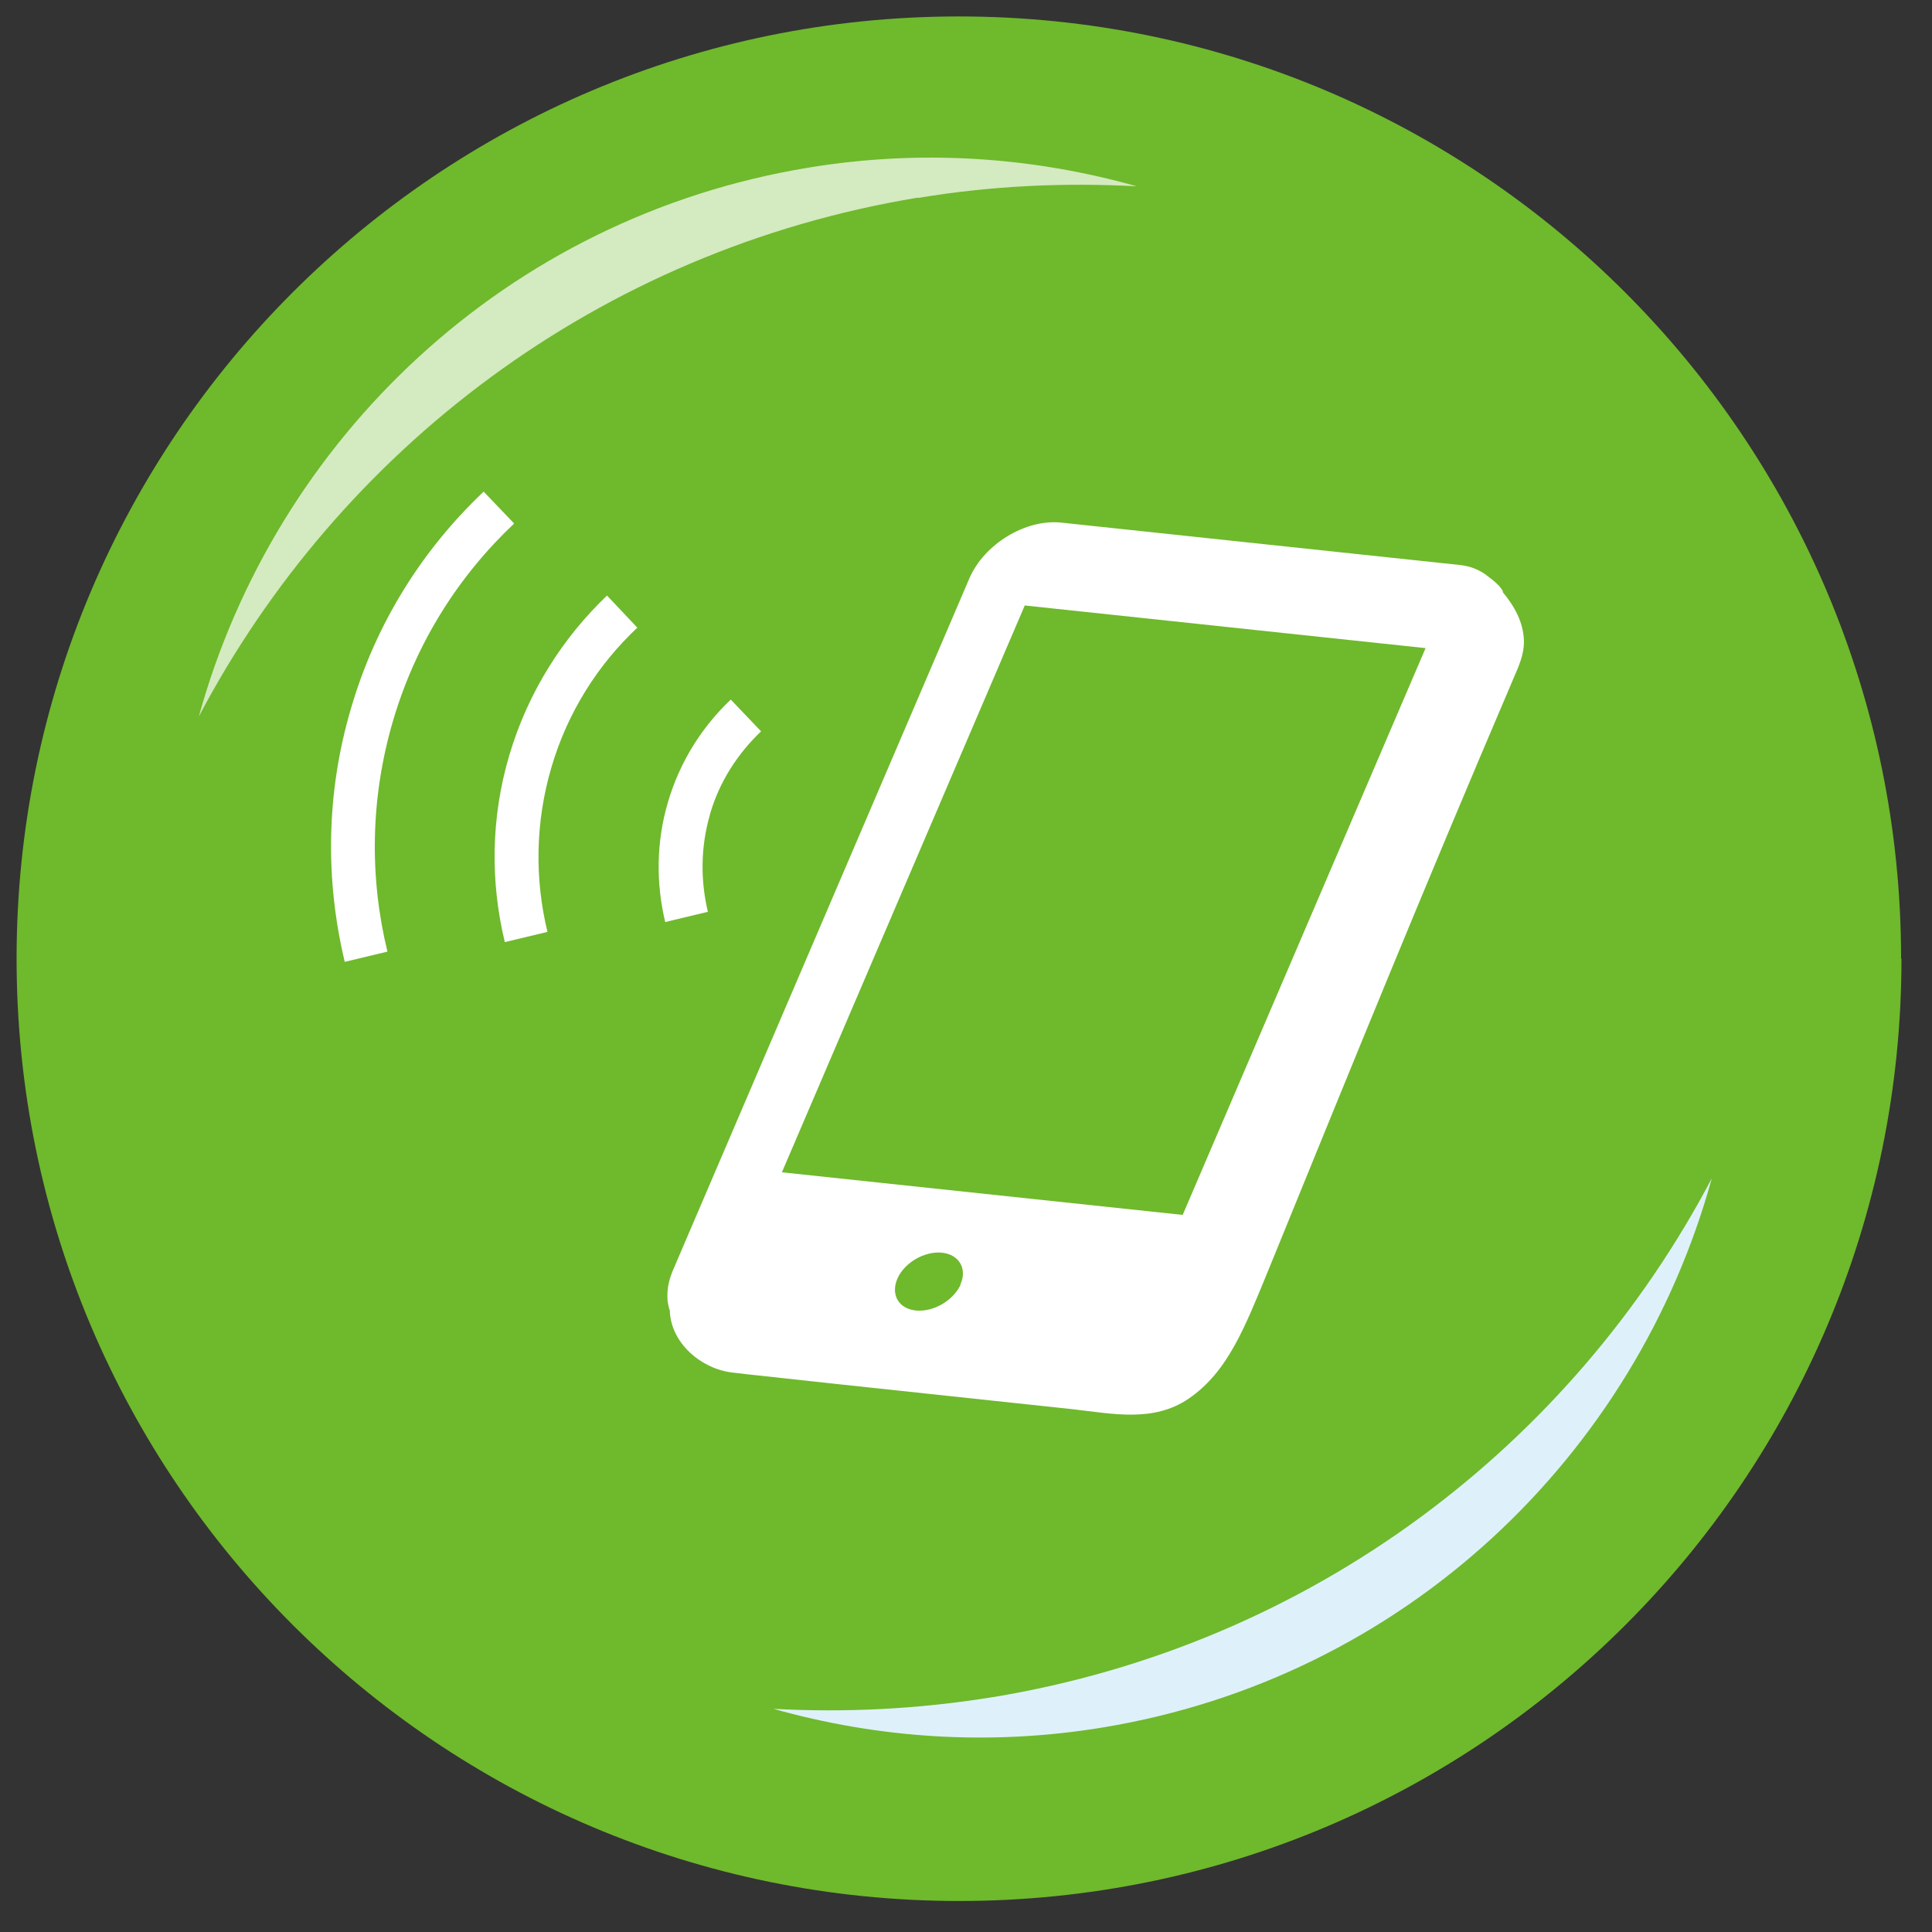
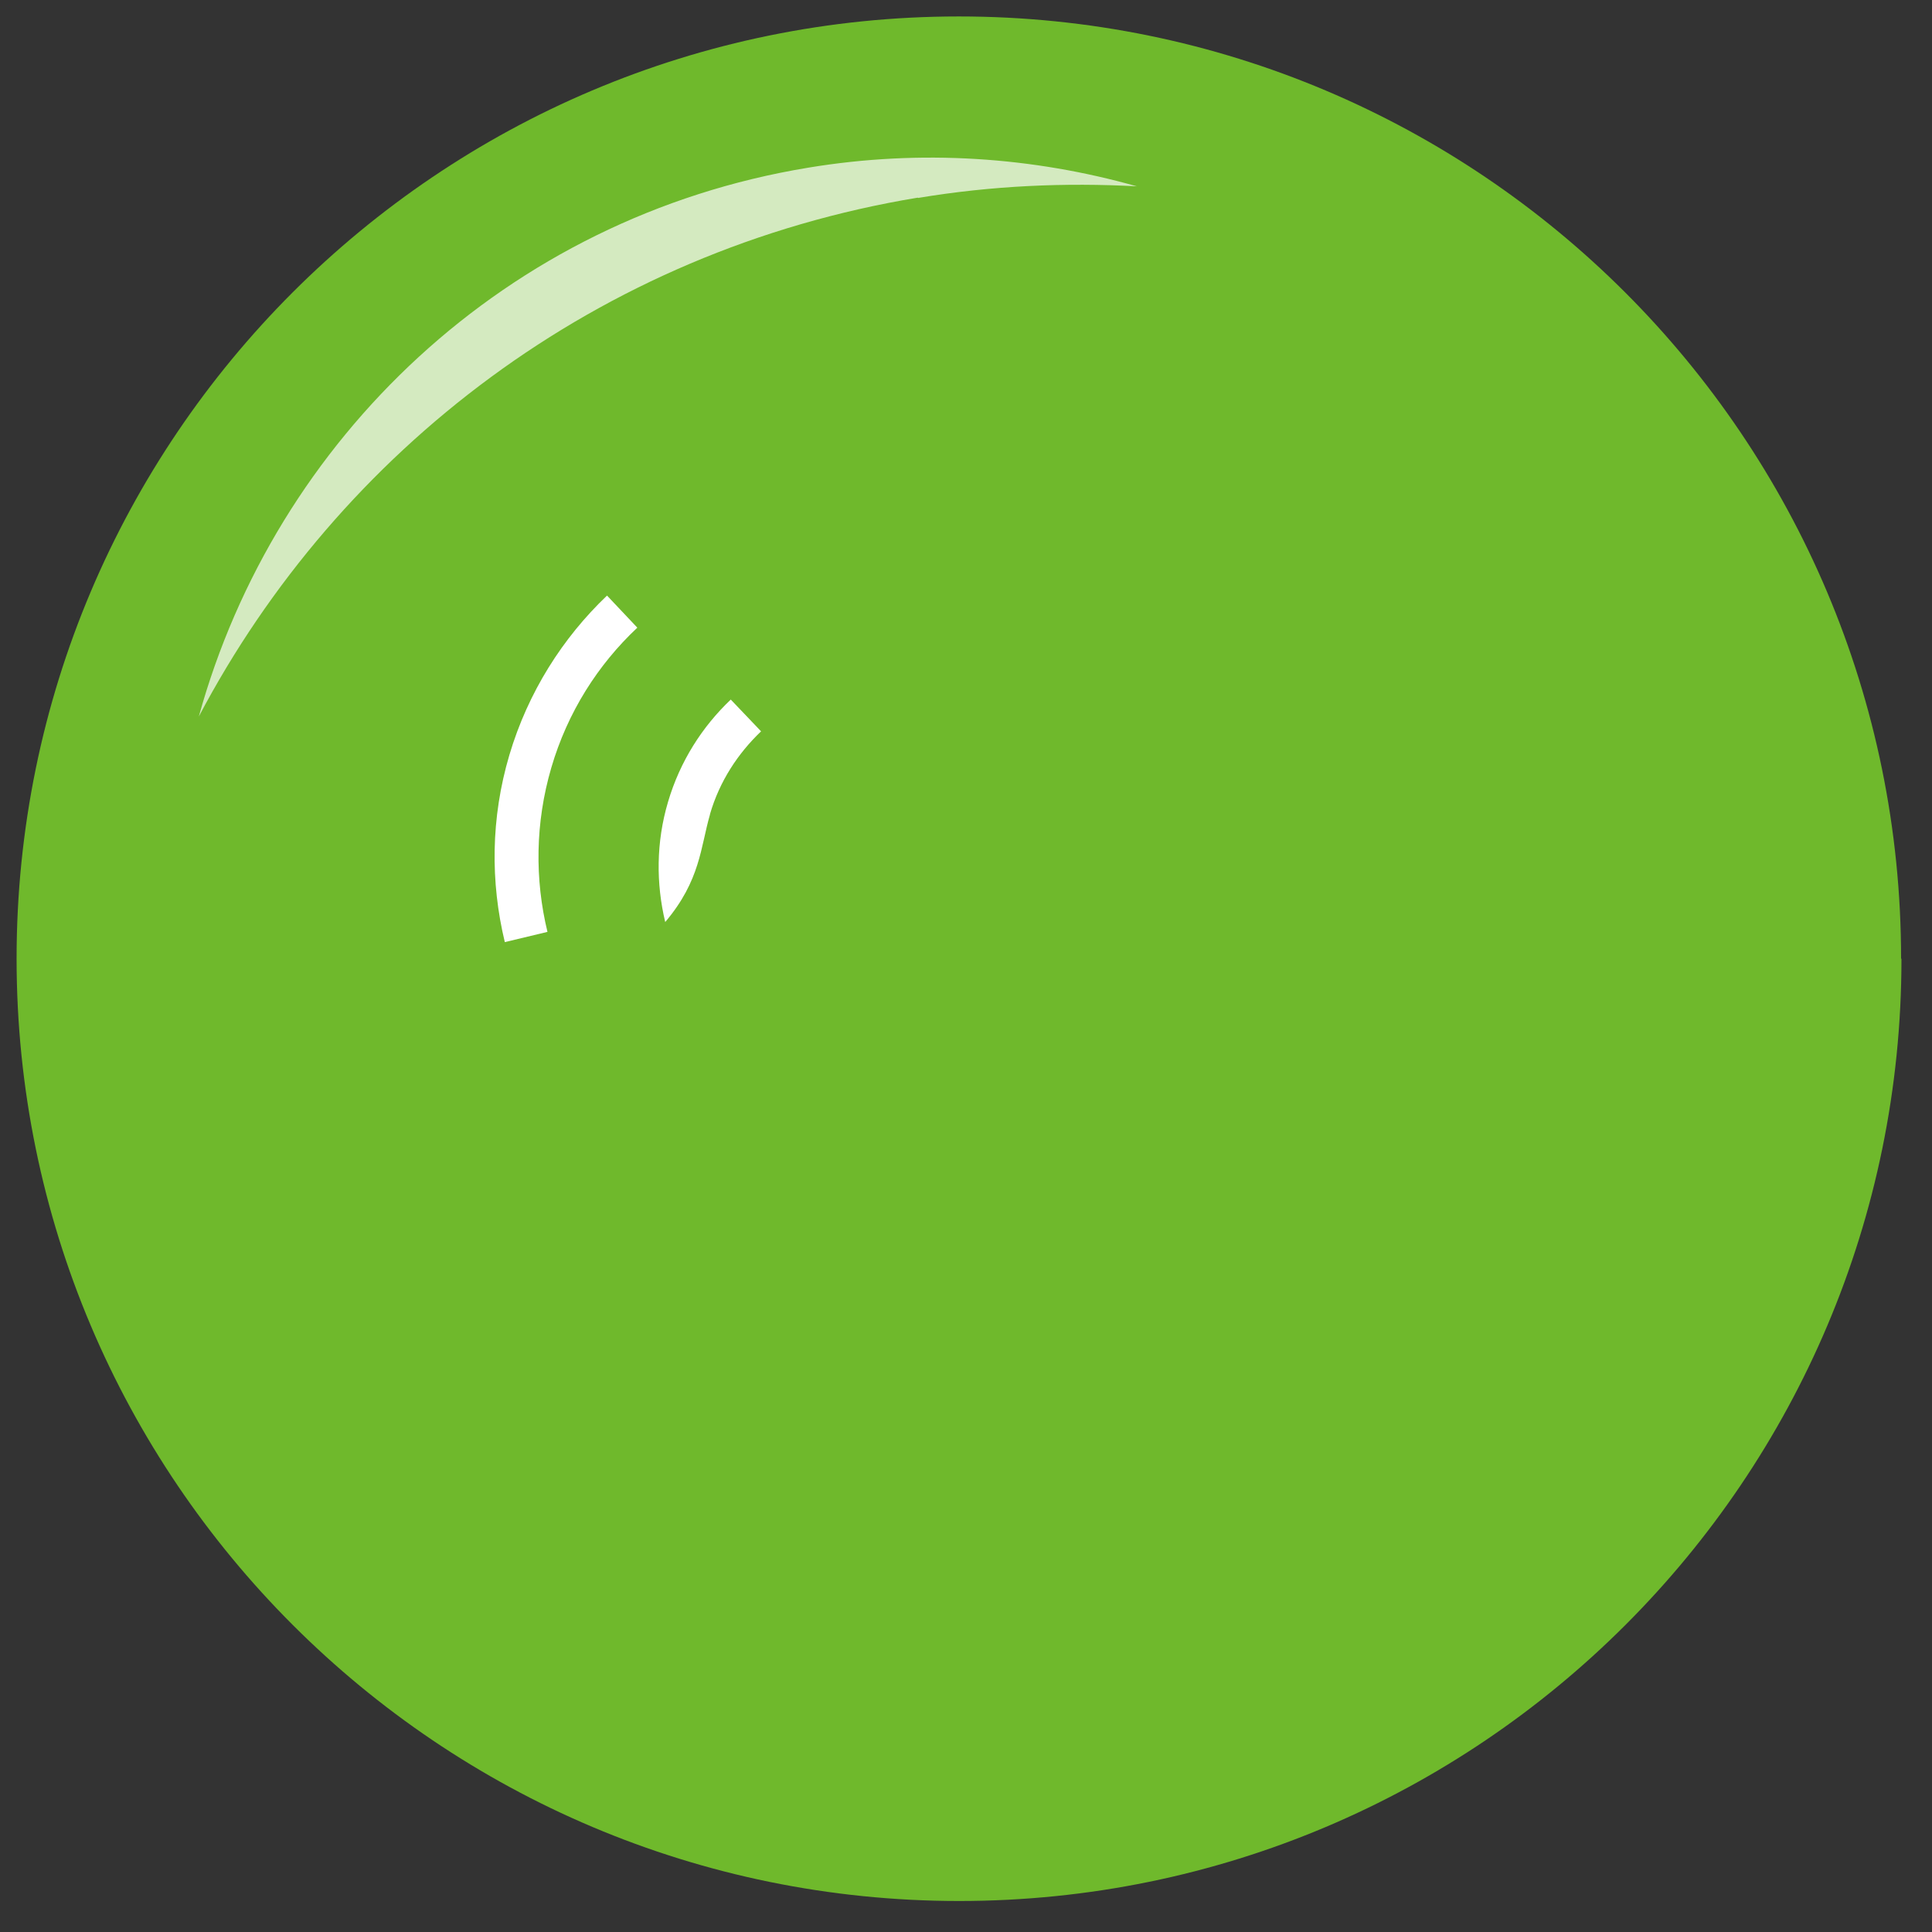
<svg xmlns="http://www.w3.org/2000/svg" width="41" height="41" viewBox="0 0 41 41" fill="none">
  <rect x="0" y="0" width="41" height="41" fill="#333333" stroke="none" />
  <path d="M40.352 20.345C40.352 31.387 31.397 40.342 20.355 40.342C9.314 40.342 0.352 31.387 0.352 20.345C0.352 9.303 9.306 0.349 20.348 0.349C31.39 0.349 40.344 9.296 40.344 20.345H40.352Z" fill="#6FB92C" />
  <g style="mix-blend-mode:multiply">
-     <path d="M21.059 36.017C19.488 36.272 17.932 36.347 16.413 36.264C18.62 36.885 20.984 37.057 23.393 36.661C29.811 35.606 34.704 30.893 36.327 25.006C33.35 30.661 27.859 34.895 21.066 36.017H21.059Z" fill="#DEF1FB" />
-   </g>
+     </g>
  <path opacity="0.7" d="M19.48 4.201C21.051 3.939 22.607 3.872 24.126 3.954C21.926 3.333 19.555 3.161 17.154 3.558C10.735 4.613 5.843 9.326 4.219 15.206C7.197 9.557 12.688 5.316 19.48 4.194V4.201Z" fill="white" />
-   <path d="M31.898 12.557C31.839 12.423 31.652 12.288 31.532 12.198C31.532 12.198 31.532 12.191 31.524 12.183V12.191C31.375 12.086 31.195 12.011 30.971 11.989L22.525 11.091C21.762 11.009 20.887 11.547 20.572 12.273L14.274 26.973C14.146 27.28 14.131 27.571 14.214 27.811C14.236 28.514 14.895 29.052 15.538 29.127C15.65 29.142 15.762 29.15 15.867 29.165C16.488 29.232 17.101 29.299 17.722 29.367C19.405 29.546 21.081 29.726 22.757 29.905C23.625 30.003 24.477 30.19 25.226 29.681C26.056 29.112 26.415 28.177 26.924 26.936C28.816 22.297 30.148 19.013 32.115 14.405C32.228 14.143 32.347 13.889 32.34 13.59C32.325 13.201 32.145 12.871 31.884 12.557H31.898ZM20.385 27.265C20.228 27.601 19.809 27.848 19.435 27.811C19.069 27.773 18.897 27.474 19.046 27.13C19.196 26.793 19.622 26.547 19.989 26.584C20.355 26.621 20.535 26.928 20.378 27.265H20.385ZM25.106 25.783L16.593 24.878L21.747 12.849L30.253 13.754L25.098 25.783H25.106Z" fill="white" />
-   <path d="M10.907 11.106L10.264 10.433C8.977 11.652 7.982 13.208 7.451 15.026C6.912 16.844 6.905 18.692 7.316 20.412L8.222 20.195C7.84 18.624 7.855 16.948 8.341 15.295C8.827 13.642 9.733 12.221 10.907 11.114V11.106Z" fill="white" />
  <path d="M10.81 16.021C10.413 17.36 10.406 18.721 10.713 19.993L11.618 19.776C11.348 18.662 11.356 17.465 11.7 16.29C12.044 15.116 12.688 14.106 13.525 13.32L12.882 12.639C11.94 13.537 11.206 14.689 10.81 16.021Z" fill="white" />
-   <path d="M15.067 17.278C15.269 16.582 15.658 15.991 16.151 15.52L15.508 14.846C14.902 15.422 14.431 16.156 14.177 17.016C13.922 17.876 13.922 18.751 14.117 19.567L15.022 19.35C14.865 18.684 14.865 17.981 15.067 17.285V17.278Z" fill="white" />
+   <path d="M15.067 17.278C15.269 16.582 15.658 15.991 16.151 15.52L15.508 14.846C14.902 15.422 14.431 16.156 14.177 17.016C13.922 17.876 13.922 18.751 14.117 19.567C14.865 18.684 14.865 17.981 15.067 17.285V17.278Z" fill="white" />
</svg>